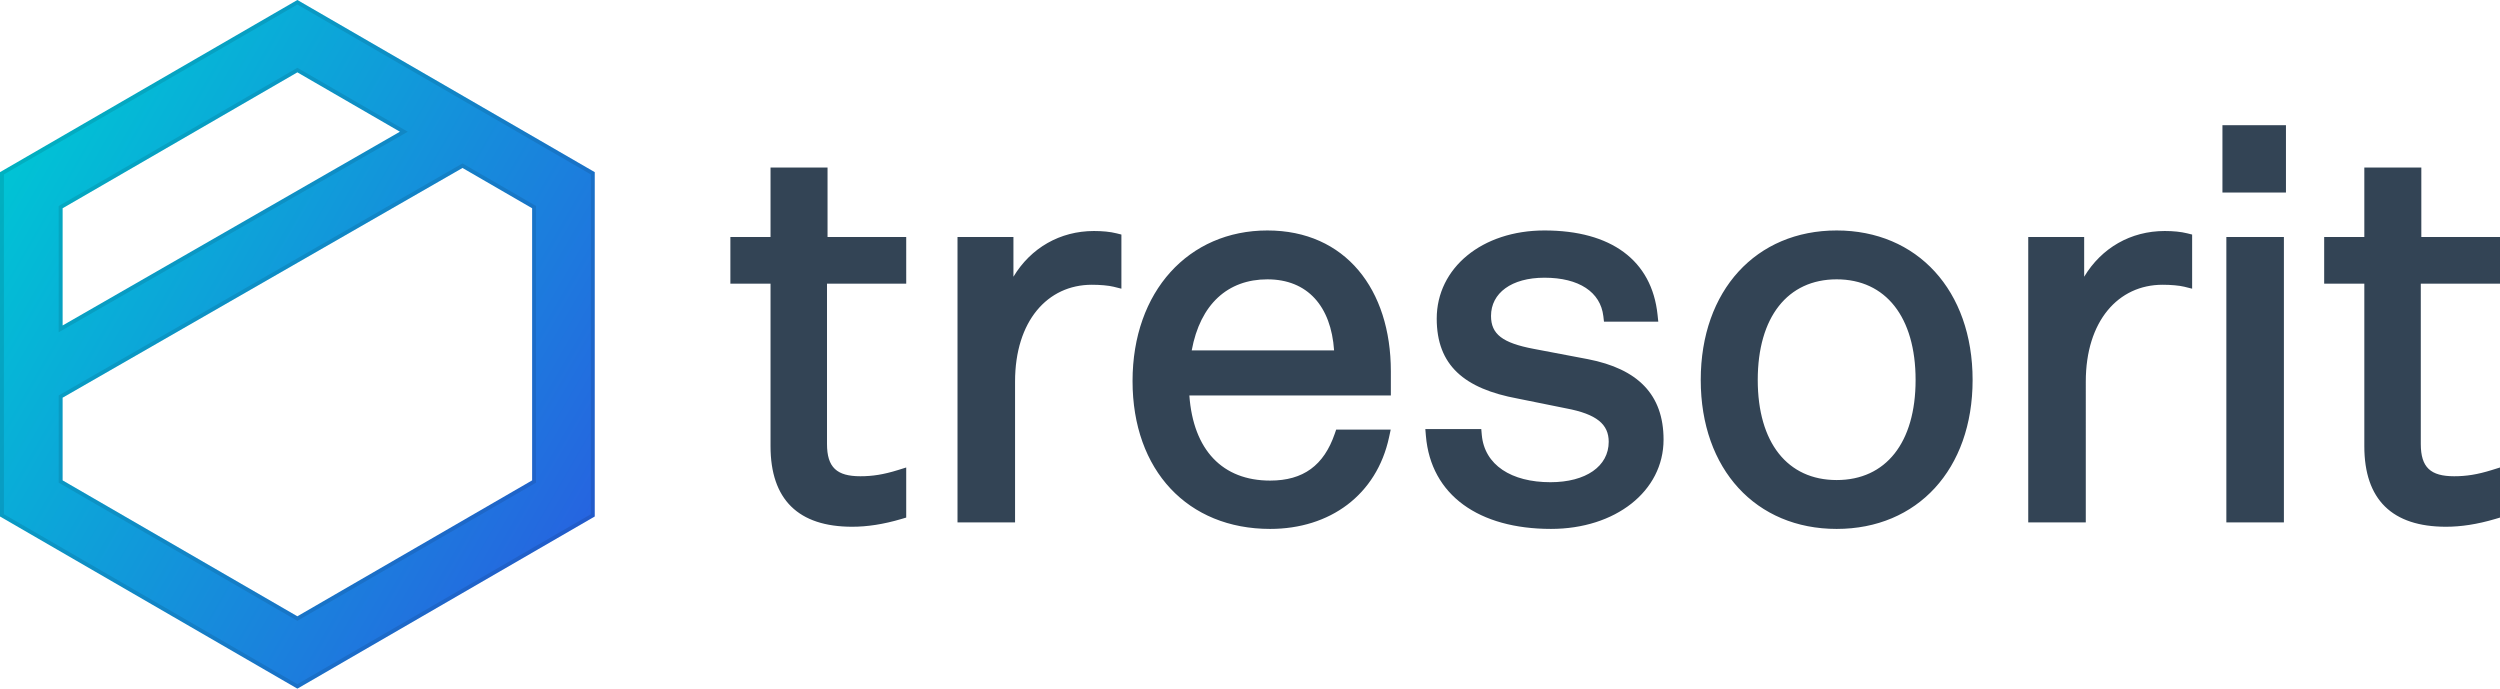
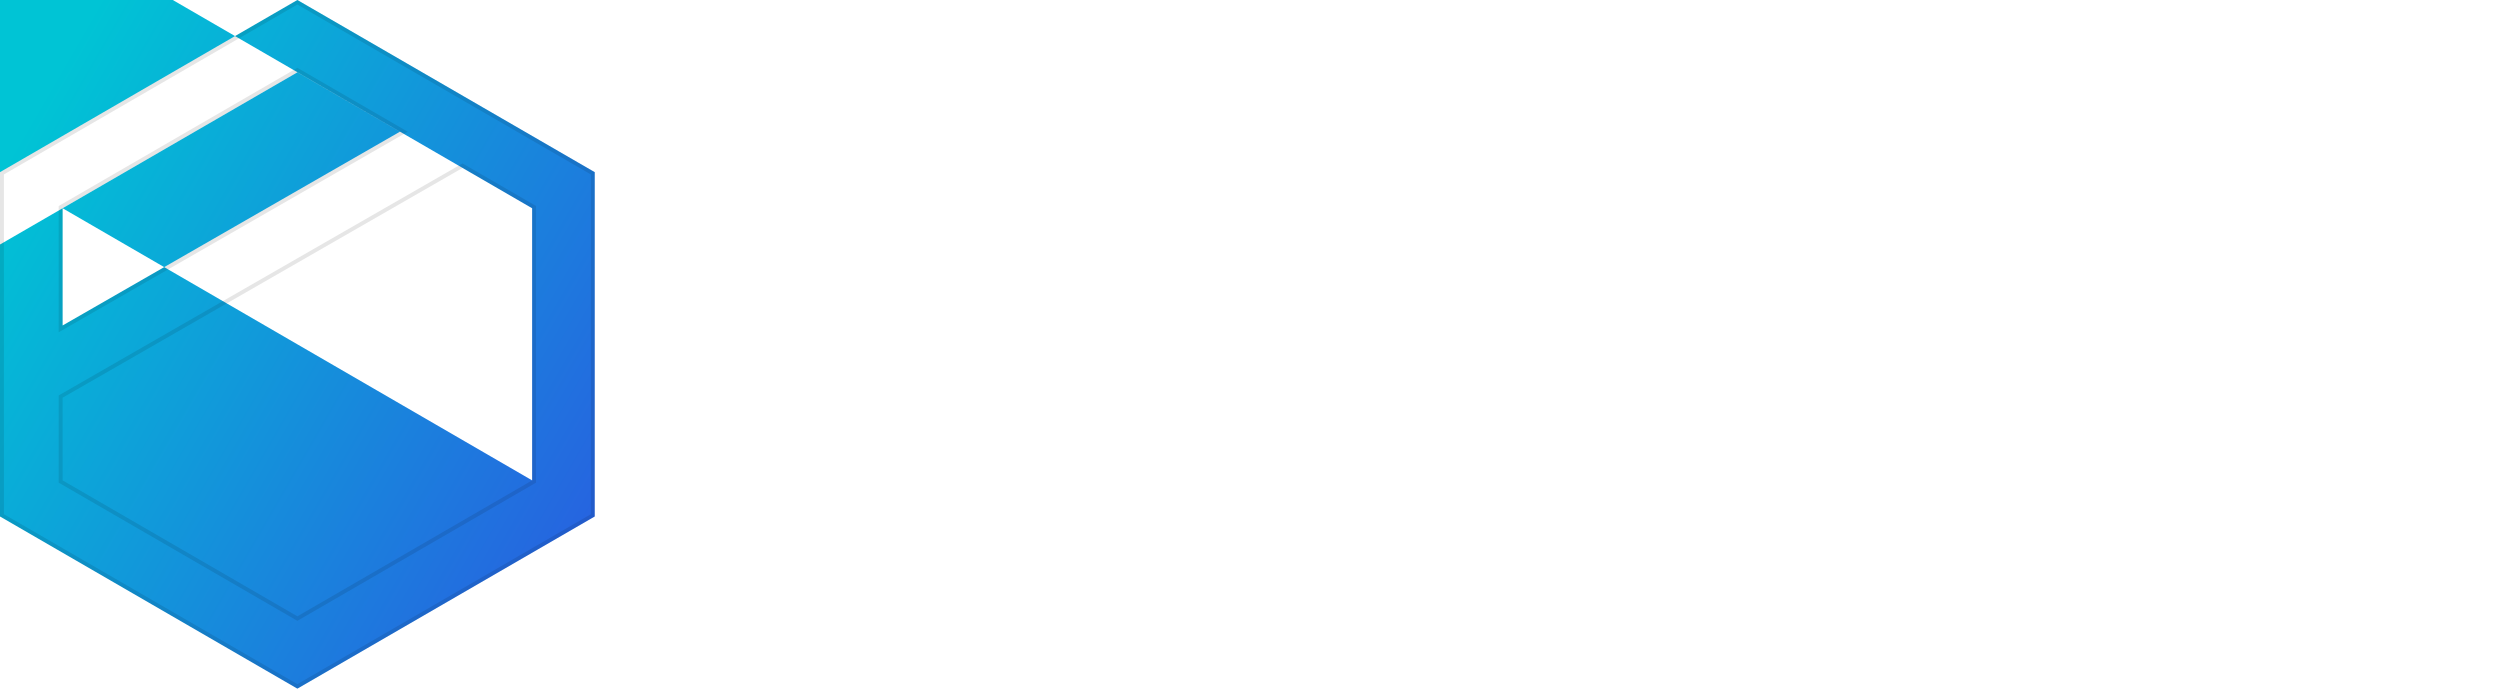
<svg xmlns="http://www.w3.org/2000/svg" version="1.1" id="logo" x="0px" y="0px" viewBox="0 0 638.938 176" enable-background="new 0 0 638.938 176" xml:space="preserve">
  <linearGradient id="symbol_00000144317873514806276980000008509365496800905896_" gradientUnits="userSpaceOnUse" x1="152" y1="132" x2="1.610053e-05" y2="44">
    <stop offset="0" style="stop-color:#2664E0" />
    <stop offset="1" style="stop-color:#00C4D5" />
  </linearGradient>
-   <path id="symbol" fill="url(#symbol_00000144317873514806276980000008509365496800905896_)" d="M76,0L0,44v88l76,44l76-44V44L76,0z   M16,53.225l60-34.737l26.21,15.174L16,83.187V53.225z M136,122.775l-60,34.736l-60-34.736v-21.137l102.208-58.714L136,53.225  V122.775z" />
+   <path id="symbol" fill="url(#symbol_00000144317873514806276980000008509365496800905896_)" d="M76,0L0,44v88l76,44l76-44V44L76,0z   M16,53.225l60-34.737l26.21,15.174L16,83.187V53.225z l-60,34.736l-60-34.736v-21.137l102.208-58.714L136,53.225  V122.775z" />
  <g id="border" opacity="0.1">
    <path d="M76,0l76,44v88l-76,44L0,132V44L76,0 M16,83.187l86.21-49.524L76,18.488L16,53.225V83.187 M76,157.512l60-34.736V53.225   l-17.792-10.3L16,101.639v21.137L76,157.512 M76,1.156L1,44.577v86.847l75,43.421l75-43.421V44.577L76,1.156L76,1.156z M15,84.914   v-1.728V53.225v-0.577l0.499-0.288l60-34.737L76,17.333l0.501,0.29l26.21,15.174l1.5,0.869l-1.503,0.864l-86.21,49.524L15,84.914   L15,84.914z M76,158.667l-0.501-0.29l-60-34.736L15,123.352v-0.576v-21.137v-0.579l0.502-0.288L117.71,42.057l0.5-0.287   l0.499,0.289l17.792,10.301L137,52.648v0.577v69.551v0.576l-0.499,0.289l-60,34.736L76,158.667L76,158.667z" />
  </g>
-   <path id="logotype" fill="#334455" d="M638.938,72.502V60.565h-20.107V42.816h-14.57v17.749H594v11.936h10.262v41.525  c0,13.669,7.119,20.598,20.874,20.598c3.784,0,7.934-0.602,12.659-2.008l1.144-0.34v-12.8l-2.077,0.649  c-3.759,1.175-6.586,1.592-9.646,1.592c-6.003,0-8.522-2.242-8.522-8.246v-40.97H638.938z M569,133.515h14.709V60.565H569V133.515z   M568,49.205h16.234V32H568V49.205z M553.248,59.04c-8.675,0-16.152,4.312-20.587,11.687V60.565h-14.293v72.949h14.709V97.525  c0-15.467,8.29-24.747,19.616-24.747c2.085,0,4.26,0.178,5.574,0.507l1.988,0.497V59.945l-1.212-0.303  C557.379,59.226,555.406,59.04,553.248,59.04z M469.408,58.901c-20.57,0-34.741,15.3-34.741,38.208  c0,22.881,14.145,38.069,34.741,38.069c20.596,0,34.741-15.188,34.741-38.069C504.149,74.201,489.977,58.901,469.408,58.901z   M469.408,122.688c-12.562,0-20.171-9.547-20.171-25.579c0-16.065,7.637-25.717,20.171-25.717c12.534,0,20.171,9.652,20.171,25.717  C489.579,113.142,481.97,122.688,469.408,122.688z M405.843,91.795l-13.875-2.636c-7.97-1.512-10.901-3.748-10.901-8.413  c0-5.843,5.227-9.771,13.653-9.771c8.86,0,14.329,3.679,15.052,9.819l0.166,1.413h13.877l-0.186-1.768  c-1.468-13.942-11.908-21.539-28.909-21.539c-15.938,0-27.53,9.565-27.53,22.538c0,11.927,7.029,17.896,20.722,20.432l12.315,2.491  c7.892,1.479,10.92,4.102,10.92,8.554c0,6.255-5.83,10.326-14.901,10.326c-9.932,0-16.866-4.36-17.542-12.129l-0.127-1.461h-14.299  l0.145,1.732c1.269,15.229,13.634,23.793,31.962,23.793c16.466,0,28.779-9.621,28.779-22.816  C425.163,100.827,418.579,94.28,405.843,91.795z M323.915,58.901c-20.103,0-34.464,15.545-34.464,38.485  c0,22.896,14.152,37.792,35.158,37.792c15.252,0,27.224-8.643,30.406-23.45l0.416-1.937h-13.938l-0.371,1.079  c-2.775,8.062-8.019,11.956-16.514,11.956c-12.124,0-19.633-7.757-20.639-21.761h51.498v-6.176  C355.467,73.971,343.847,58.901,323.915,58.901z M304.574,89.547c2.175-11.817,9.241-18.155,19.341-18.155  c10.268,0,16.277,6.883,17.046,18.155H304.574z M279.595,59.04c-8.675,0-16.152,4.312-20.587,11.687V60.565h-14.293v72.949h14.709  V97.525c0-15.467,8.29-24.747,19.616-24.747c2.085,0,4.26,0.178,5.575,0.507l1.988,0.497V59.945l-1.212-0.303  C283.725,59.226,281.753,59.04,279.595,59.04z M211.498,42.816h-14.57v17.749h-10.262v11.936h10.262v41.525  c0,13.669,7.12,20.598,20.874,20.598c3.784,0,7.934-0.602,12.659-2.008l1.144-0.34v-12.8l-2.077,0.649  c-3.759,1.175-6.586,1.592-9.645,1.592c-6.004,0-8.523-2.242-8.523-8.246v-40.97h20.246V60.565h-20.107V42.816z" />
</svg>